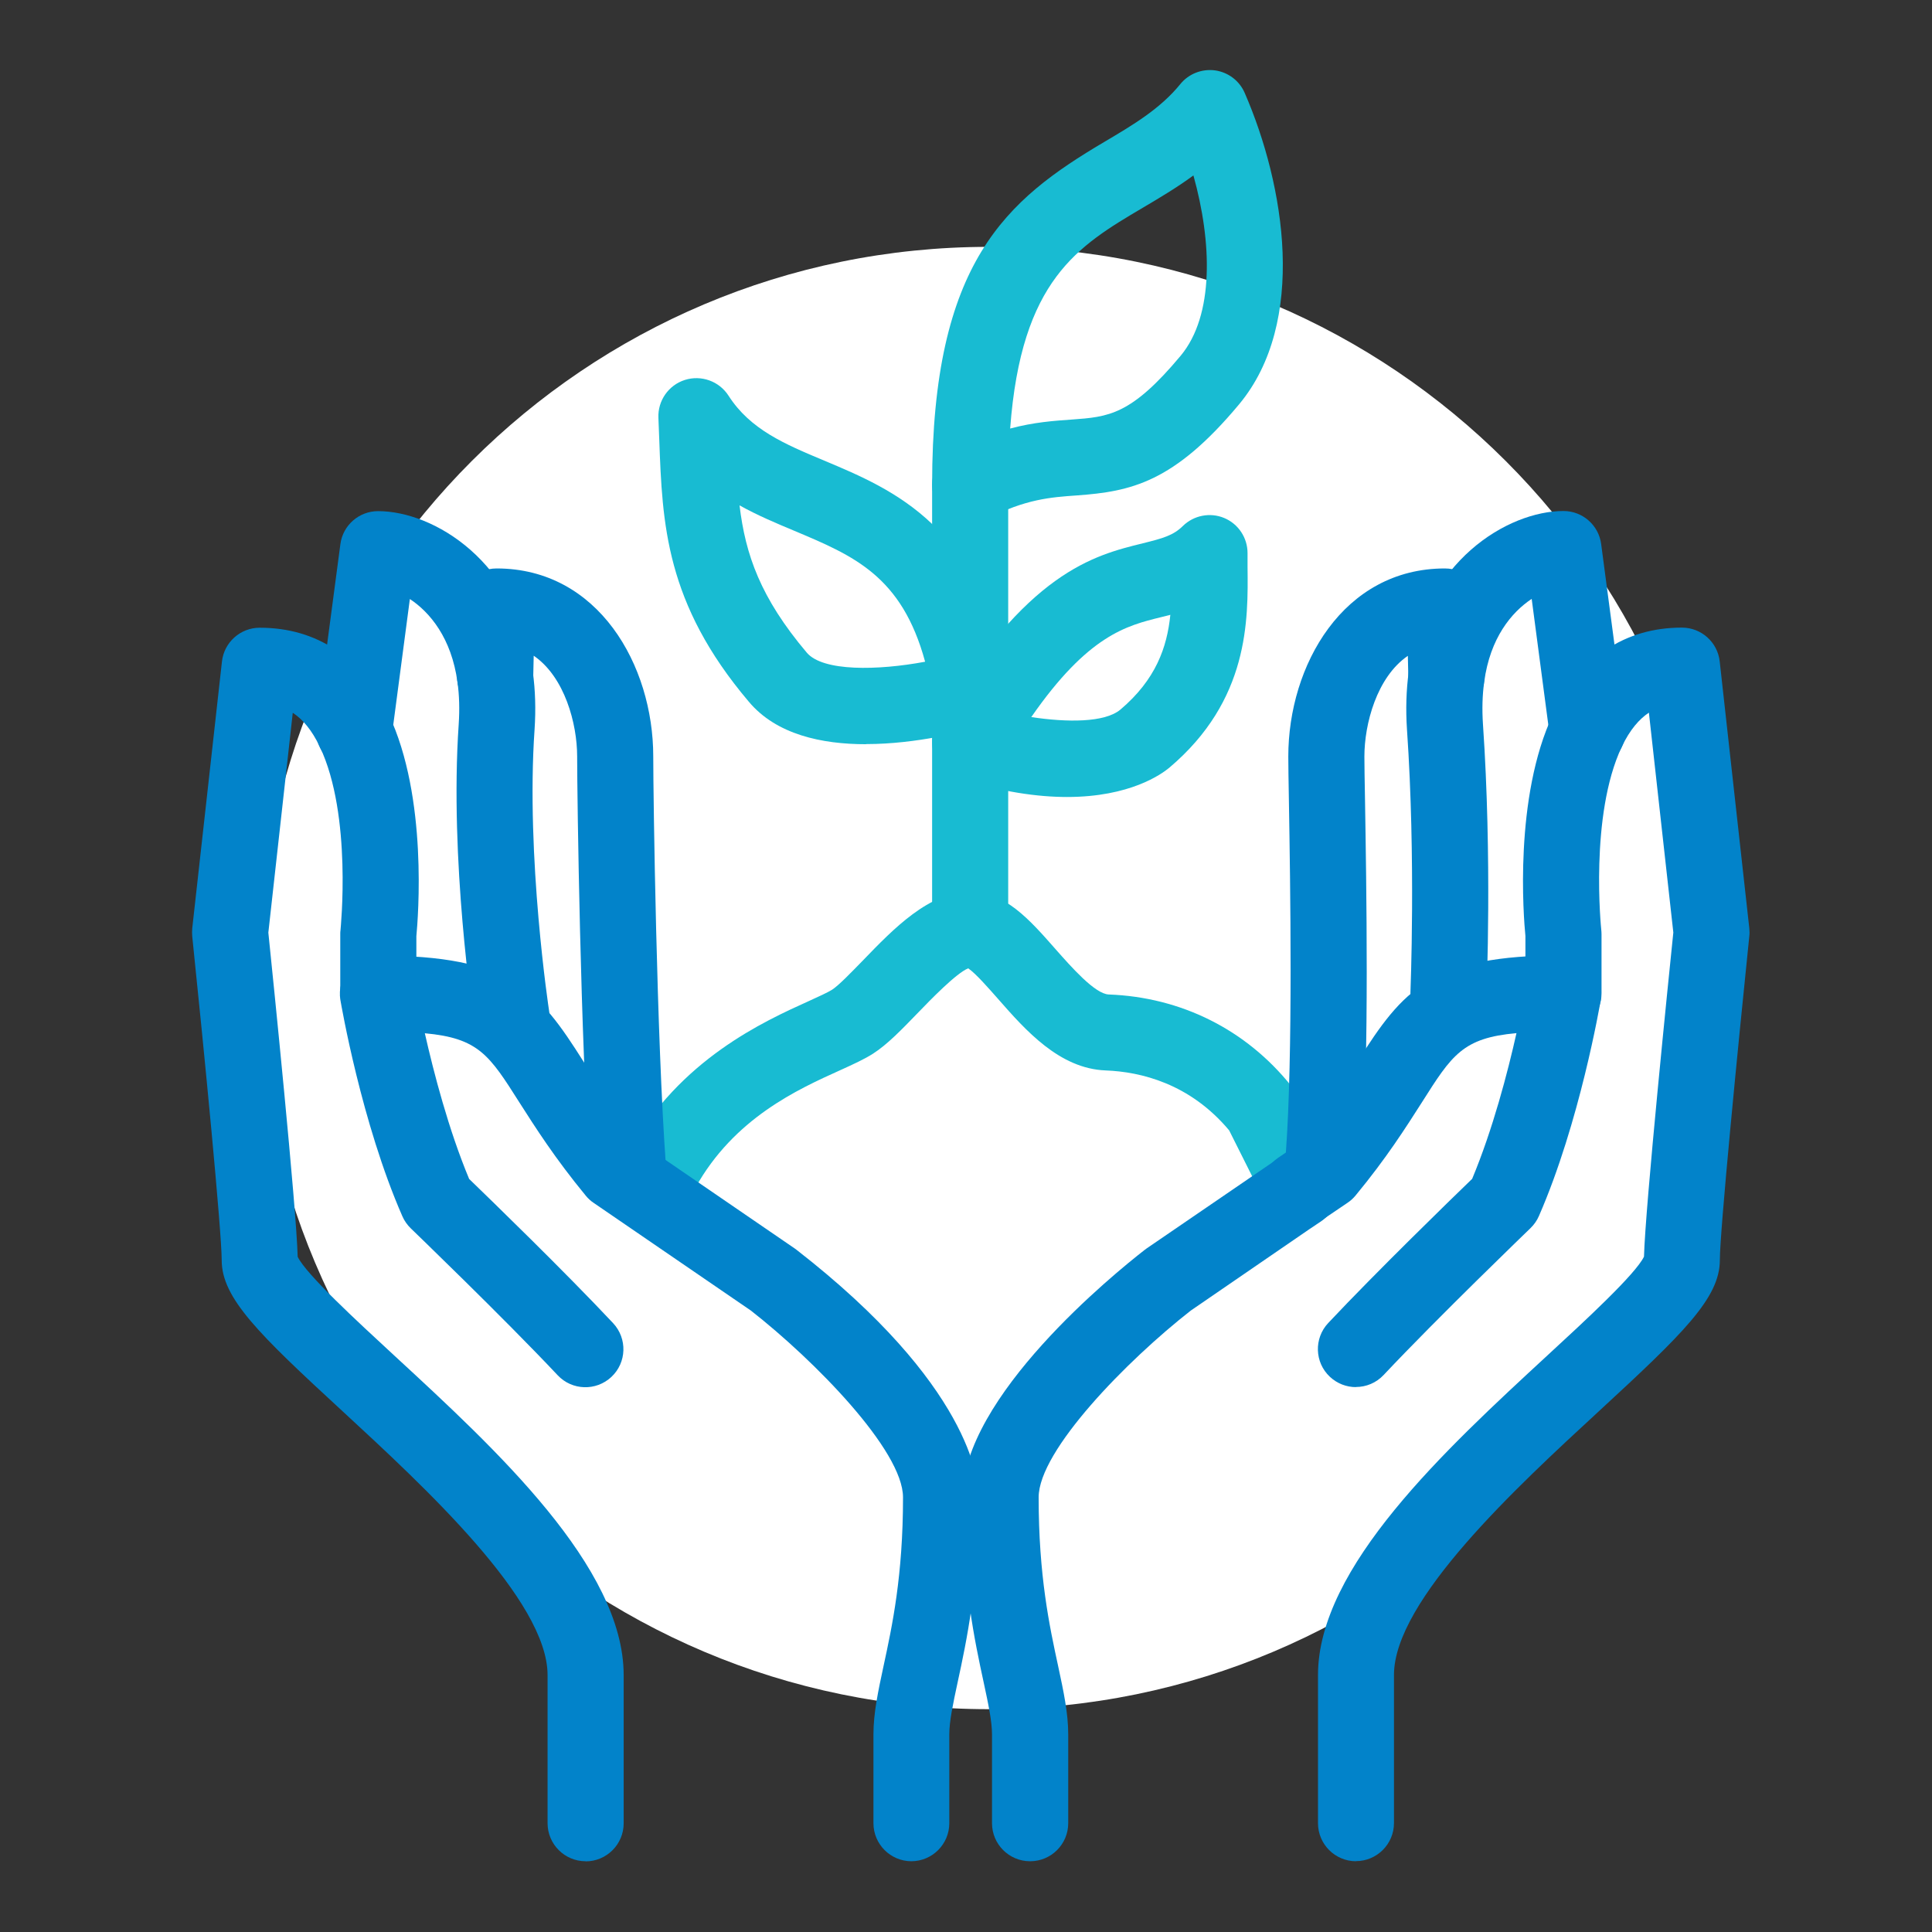
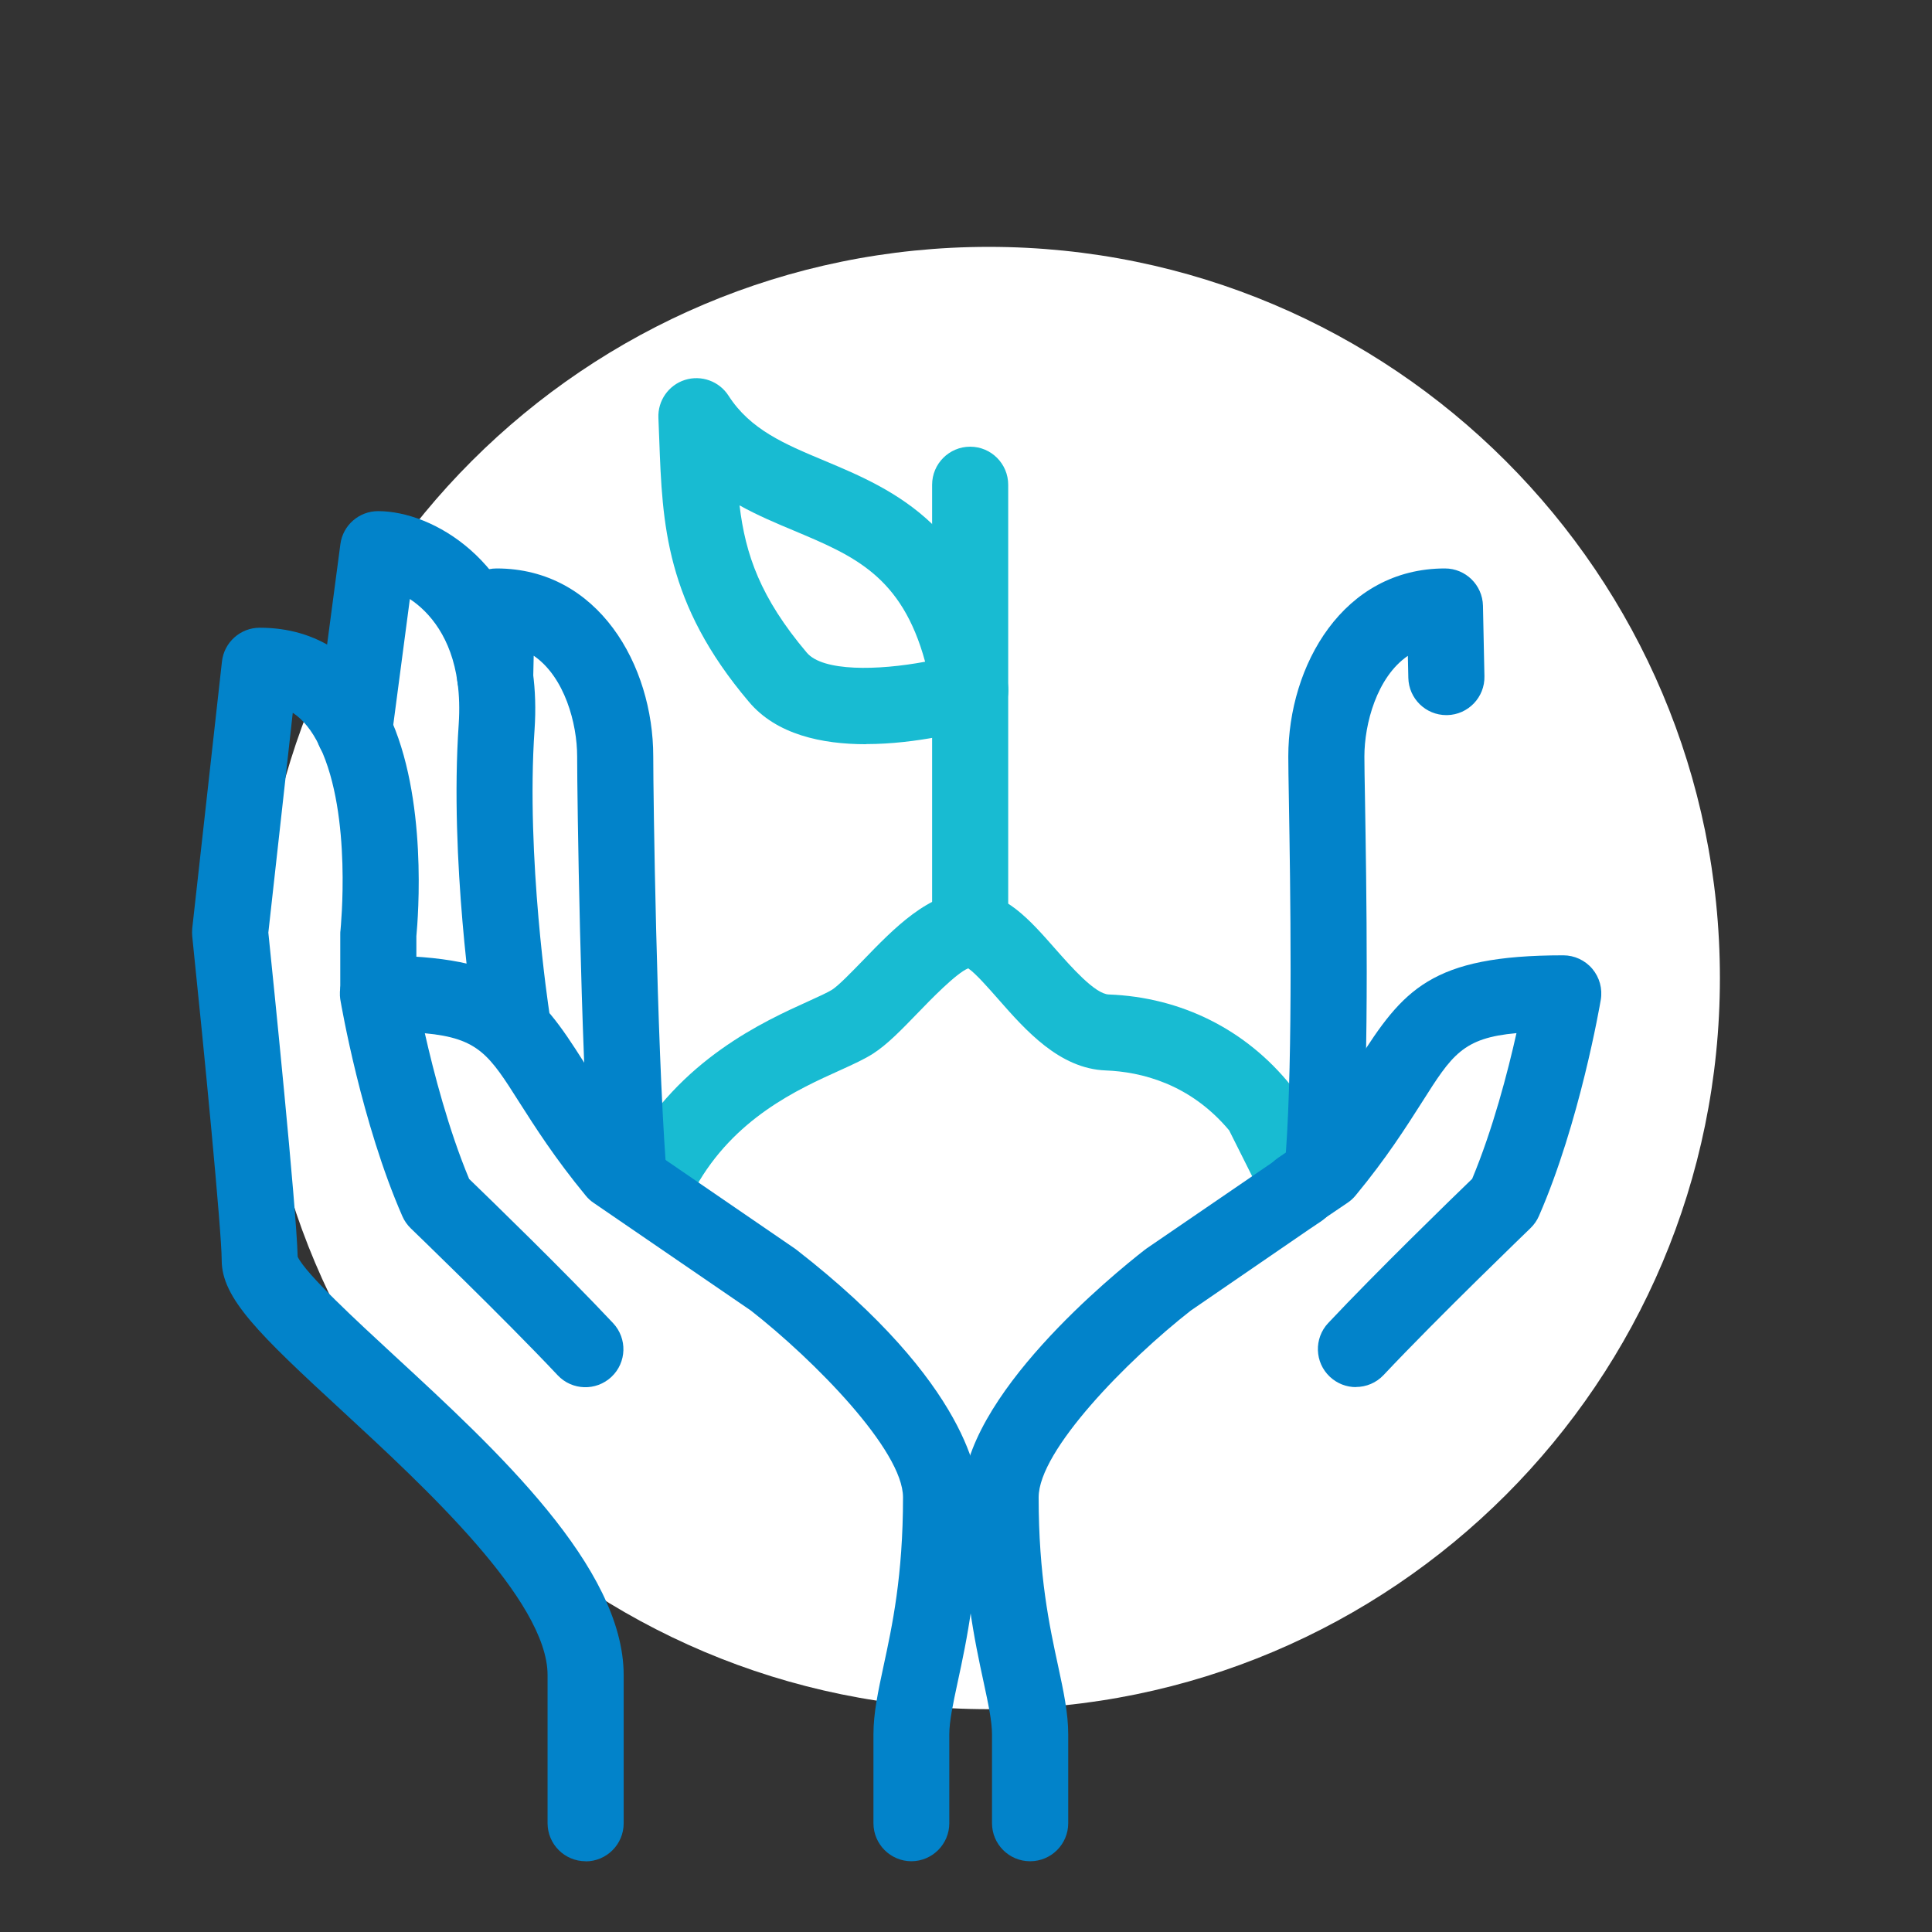
<svg xmlns="http://www.w3.org/2000/svg" width="180" height="180" viewBox="0 0 180 180" fill="none">
  <rect x="0" y="0" width="180" height="180" fill="#333333" stroke="none" />
  <path d="M92.12 159.24C129.742 159.24 160.24 128.742 160.24 91.12C160.24 53.498 129.742 23 92.12 23C54.498 23 24 53.498 24 91.12C24 128.742 54.498 159.24 92.12 159.24Z" fill="white" />
  <path d="M61.685 112.504C61.102 112.504 60.507 112.356 59.97 112.058C58.255 111.109 57.648 108.948 58.598 107.233C63.355 98.691 71.153 95.169 75.35 93.27C76.231 92.87 77.134 92.458 77.511 92.218C78.152 91.807 79.33 90.572 80.382 89.497C83.286 86.489 86.58 83.082 90.399 83.082C93.635 83.082 95.911 85.666 98.324 88.41C99.799 90.08 102.017 92.607 103.298 92.653C110.045 92.904 116.082 95.923 120.279 101.149C120.439 101.344 120.577 101.561 120.691 101.79L123.081 106.569C123.961 108.319 123.252 110.446 121.491 111.327C119.742 112.207 117.615 111.498 116.734 109.737L114.516 105.312C110.845 100.932 106.26 99.857 103.023 99.731C98.701 99.571 95.533 95.969 92.995 93.076C92.137 92.104 90.902 90.686 90.205 90.217C89.095 90.663 86.671 93.167 85.47 94.414C84.03 95.9 82.68 97.307 81.342 98.165C80.519 98.691 79.513 99.148 78.255 99.72C74.332 101.492 68.398 104.168 64.784 110.663C64.132 111.83 62.932 112.482 61.685 112.482V112.504Z" fill="#18BBD2" />
-   <path d="M90.388 48.707C89.747 48.707 89.107 48.536 88.535 48.193C87.483 47.552 86.843 46.397 86.843 45.162C86.843 24.362 93.784 18.61 102.863 13.235C105.551 11.646 108.089 10.148 109.965 7.838C110.742 6.877 111.966 6.397 113.201 6.557C114.424 6.729 115.476 7.518 115.968 8.661C119.707 17.26 121.812 30.022 115.442 37.672C109.347 44.979 105.345 45.791 100.336 46.157C97.878 46.329 95.556 46.5 92 48.319C91.485 48.581 90.936 48.707 90.376 48.707H90.388ZM111.188 16.346C109.644 17.478 108.043 18.427 106.477 19.353C100.439 22.921 95.145 26.054 94.115 39.925C96.345 39.33 98.209 39.205 99.833 39.09C103.286 38.839 105.368 38.69 109.999 33.144C113.144 29.37 112.915 22.532 111.188 16.346Z" fill="#18BBD2" />
  <path d="M80.679 69.337C76.585 69.337 72.331 68.445 69.758 65.368C61.994 56.197 61.708 48.799 61.422 40.966C61.399 40.303 61.376 39.628 61.342 38.93C61.273 37.329 62.291 35.877 63.812 35.397C65.333 34.916 67.002 35.511 67.872 36.861C69.896 40.017 73.086 41.366 76.78 42.91C83.32 45.654 91.462 49.073 93.898 63.71C94.195 65.483 93.121 67.187 91.405 67.69C89.987 68.113 85.448 69.325 80.691 69.325L80.679 69.337ZM68.901 47.084C69.45 51.669 70.845 55.694 75.167 60.806C76.665 62.578 81.777 62.475 86.191 61.652C84.018 53.659 79.535 51.783 74.024 49.462C72.354 48.764 70.605 48.033 68.901 47.084Z" fill="#18BBD2" />
  <path d="M90.388 90.171C88.432 90.171 86.843 88.582 86.843 86.626V45.162C86.843 43.207 88.432 41.617 90.388 41.617C92.343 41.617 93.932 43.207 93.932 45.162V86.626C93.932 88.582 92.343 90.171 90.388 90.171Z" fill="#18BBD2" />
-   <path d="M99.421 74.254C96.7 74.254 93.361 73.796 89.324 72.527C88.295 72.207 87.46 71.429 87.083 70.411C86.694 69.405 86.797 68.273 87.346 67.335C95.648 53.281 101.914 51.738 106.477 50.617C108.364 50.148 109.313 49.885 110.205 49.005C111.223 48.01 112.743 47.712 114.058 48.261C115.374 48.81 116.231 50.102 116.231 51.532C116.231 51.944 116.231 52.378 116.231 52.813C116.288 57.764 116.391 65.231 108.935 71.532C108.215 72.127 105.276 74.254 99.41 74.254H99.421ZM96.082 66.809C99.421 67.312 102.921 67.335 104.384 66.112C107.678 63.322 108.73 60.325 109.038 57.284C108.741 57.364 108.455 57.432 108.169 57.501C104.956 58.29 101.377 59.182 96.082 66.809Z" fill="#18BBD2" />
  <path d="M126.328 129.234C125.459 129.234 124.59 128.914 123.904 128.274C122.475 126.936 122.406 124.694 123.744 123.265C128.261 118.462 135.191 111.727 137.158 109.829C139.079 105.232 140.474 99.891 141.286 96.255C136.277 96.701 135.271 98.29 132.481 102.693C131.005 105.003 129.187 107.885 126.294 111.384C126.077 111.647 125.825 111.875 125.551 112.058L123.069 113.739C121.446 114.837 119.239 114.414 118.141 112.79C117.043 111.166 117.466 108.971 119.09 107.862L121.148 106.467C123.573 103.493 125.116 101.046 126.489 98.885C130.72 92.218 133.304 89.005 145.643 89.005C146.683 89.005 147.678 89.462 148.353 90.263C149.027 91.063 149.313 92.115 149.142 93.145C149.062 93.613 147.175 104.603 143.378 113.293C143.195 113.717 142.921 114.105 142.589 114.426C142.509 114.506 133.979 122.716 128.913 128.102C128.215 128.845 127.278 129.223 126.328 129.223V129.234Z" fill="#0283CA" />
  <path d="M95.968 173.408C94.013 173.408 92.423 171.819 92.423 169.863V161.584C92.423 160.361 92.08 158.76 91.645 156.736C90.811 152.871 89.667 147.576 89.667 139.503C89.667 130.126 103.824 118.645 106.66 116.438C106.717 116.392 106.774 116.358 106.831 116.312L119.136 107.896C120.759 106.81 122.966 107.256 124.053 108.879C125.139 110.503 124.693 112.71 123.069 113.797L121.995 114.517L110.948 122.099C105.036 126.718 96.768 135.135 96.768 139.503C96.768 146.821 97.775 151.487 98.587 155.238C99.09 157.582 99.524 159.606 99.524 161.584V169.863C99.524 171.819 97.935 173.408 95.979 173.408H95.968Z" fill="#0283CA" />
-   <path d="M134.939 96.209C134.939 96.209 134.836 96.209 134.79 96.209C132.835 96.129 131.314 94.471 131.406 92.516C131.406 92.39 131.92 80.04 131.085 67.964C130.96 66.089 131.017 64.282 131.246 62.601C132.629 52.264 140.508 47.609 145.665 47.609C147.438 47.609 148.947 48.925 149.176 50.686L151.417 67.61C151.669 69.554 150.308 71.326 148.364 71.589C146.42 71.852 144.636 70.48 144.385 68.536L142.704 55.797C140.84 57.032 138.827 59.422 138.278 63.539C138.107 64.762 138.072 66.077 138.164 67.472C139.022 79.937 138.507 92.287 138.484 92.802C138.404 94.711 136.837 96.198 134.951 96.198L134.939 96.209Z" fill="#0283CA" />
  <path d="M123.344 111.224C123.252 111.224 123.172 111.224 123.081 111.224C121.125 111.086 119.662 109.383 119.799 107.427C120.474 98.165 120.211 82.293 120.085 74.665C120.05 72.71 120.028 71.235 120.028 70.48C120.028 61.995 125.139 52.961 134.619 52.961C136.551 52.961 138.118 54.505 138.164 56.426L138.301 63.001C138.347 64.957 136.792 66.581 134.836 66.626H134.756C132.835 66.626 131.257 65.094 131.211 63.161L131.166 61.103C128.272 63.081 127.117 67.45 127.117 70.48C127.117 71.223 127.14 72.653 127.175 74.551C127.3 82.281 127.575 98.371 126.877 107.942C126.74 109.806 125.185 111.235 123.344 111.235V111.224Z" fill="#0283CA" />
  <path d="M84.921 173.408C82.966 173.408 81.377 171.819 81.377 169.864V161.584C81.377 159.606 81.811 157.582 82.314 155.238C83.126 151.487 84.132 146.81 84.132 139.503C84.132 135.135 75.876 126.73 69.953 122.099L55.293 112.058C55.018 111.875 54.778 111.647 54.572 111.395C51.691 107.896 49.861 105.014 48.386 102.704C45.596 98.302 44.59 96.724 39.581 96.266C40.404 99.903 41.788 105.243 43.709 109.84C45.664 111.727 52.606 118.462 57.123 123.276C58.46 124.706 58.392 126.947 56.962 128.285C55.533 129.623 53.292 129.554 51.954 128.125C46.888 122.739 38.357 114.528 38.277 114.448C37.946 114.128 37.671 113.739 37.488 113.316C33.68 104.626 31.794 93.625 31.713 93.167C31.542 92.138 31.828 91.086 32.502 90.286C33.177 89.485 34.172 89.028 35.213 89.028C47.551 89.028 50.136 92.23 54.367 98.908C55.739 101.081 57.294 103.528 59.718 106.501L74.035 116.312C74.092 116.358 74.15 116.392 74.207 116.438C90.388 129.017 91.2 137.856 91.2 139.503C91.2 147.576 90.056 152.871 89.221 156.736C88.787 158.76 88.444 160.361 88.444 161.584V169.864C88.444 171.819 86.854 173.408 84.899 173.408H84.921Z" fill="#0283CA" />
-   <path d="M126.34 173.408C124.384 173.408 122.795 171.819 122.795 169.863V156.061C122.795 145.987 134.665 135.055 144.19 126.261C147.667 123.059 152.389 118.702 153.167 117.078C153.281 112.516 155.488 90.869 155.9 86.878L153.624 66.397C152.744 66.981 151.863 67.964 151.097 69.576C148.078 75.957 149.176 86.523 149.187 86.638C149.199 86.764 149.21 86.889 149.21 87.027V92.55C149.21 94.505 147.621 96.095 145.665 96.095C143.71 96.095 142.12 94.505 142.12 92.55V87.21C141.949 85.494 141.034 74.276 144.693 66.546C147.209 61.263 151.36 58.473 156.7 58.473C158.507 58.473 160.028 59.834 160.222 61.629L162.978 86.478C163.001 86.729 163.013 86.981 162.978 87.233C161.881 97.902 160.234 114.746 160.234 117.399C160.234 120.944 156.78 124.271 148.982 131.464C141.366 138.485 129.873 149.086 129.873 156.05V169.852C129.873 171.807 128.284 173.397 126.328 173.397L126.34 173.408Z" fill="#0283CA" />
  <path d="M54.561 173.408C52.605 173.408 51.016 171.819 51.016 169.863V156.061C51.016 149.097 39.512 138.497 31.908 131.475C24.098 124.283 20.655 120.944 20.655 117.41C20.655 114.746 19.02 97.913 17.911 87.244C17.888 86.992 17.888 86.741 17.911 86.489L20.678 61.641C20.873 59.845 22.394 58.484 24.2 58.484C29.541 58.484 33.692 61.275 36.207 66.546C39.878 74.288 38.952 85.506 38.792 87.221V92.561C38.792 94.517 37.202 96.106 35.247 96.106C33.291 96.106 31.702 94.517 31.702 92.561V87.038C31.702 86.912 31.702 86.775 31.725 86.649C31.725 86.546 32.834 75.98 29.804 69.588C29.038 67.976 28.169 66.992 27.276 66.409L25.001 86.889C25.413 90.88 27.62 112.516 27.734 117.09C28.512 118.714 33.234 123.059 36.711 126.272C46.248 135.066 58.106 145.998 58.106 156.073V169.875C58.106 171.83 56.516 173.42 54.561 173.42V173.408Z" fill="#0283CA" />
  <path d="M47.666 98.302C45.95 98.302 44.441 97.044 44.166 95.294C44.075 94.677 41.868 80.143 42.737 67.472C42.828 66.089 42.794 64.774 42.623 63.562C42.062 59.434 40.05 57.044 38.186 55.809L36.505 68.547C36.253 70.491 34.469 71.864 32.525 71.601C30.581 71.349 29.221 69.565 29.472 67.621L31.713 50.697C31.942 48.936 33.452 47.621 35.224 47.621C40.37 47.621 48.249 52.275 49.644 62.624C49.873 64.293 49.93 66.1 49.804 67.964C48.981 79.845 51.142 94.094 51.165 94.231C51.462 96.163 50.136 97.97 48.203 98.268C48.02 98.29 47.837 98.313 47.666 98.313V98.302Z" fill="#0283CA" />
  <path d="M58.495 112.367C56.654 112.367 55.098 110.949 54.961 109.074C54.092 97.147 53.772 74.242 53.772 70.469C53.772 67.438 52.617 63.07 49.724 61.092L49.678 63.15C49.632 65.105 47.997 66.661 46.065 66.626C44.109 66.581 42.554 64.968 42.588 63.013L42.725 56.438C42.771 54.505 44.338 52.961 46.27 52.961C55.75 52.961 60.862 61.984 60.862 70.48C60.862 74.208 61.182 96.827 62.04 108.571C62.177 110.526 60.713 112.219 58.758 112.367C58.666 112.367 58.586 112.367 58.495 112.367Z" fill="#0283CA" />
</svg>